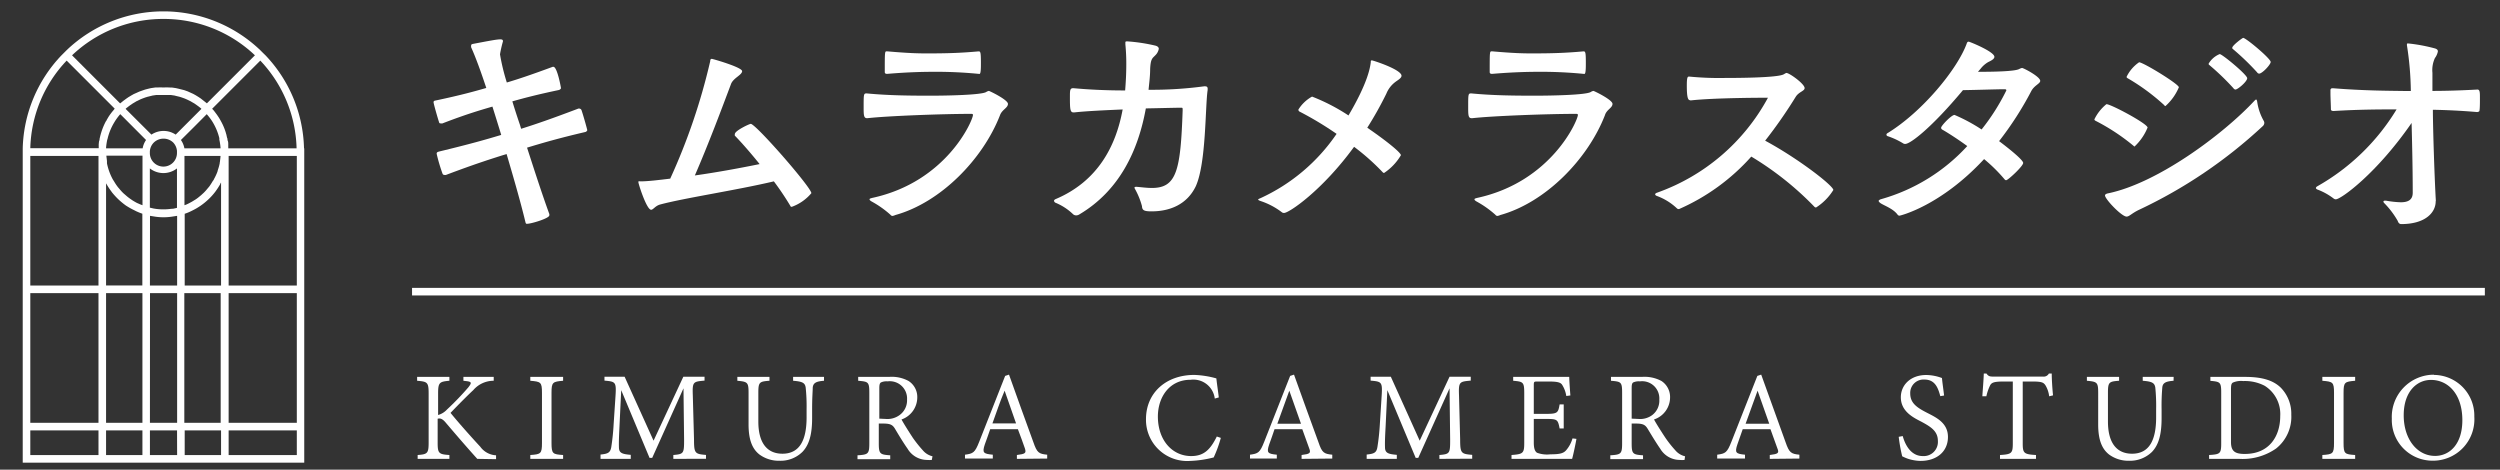
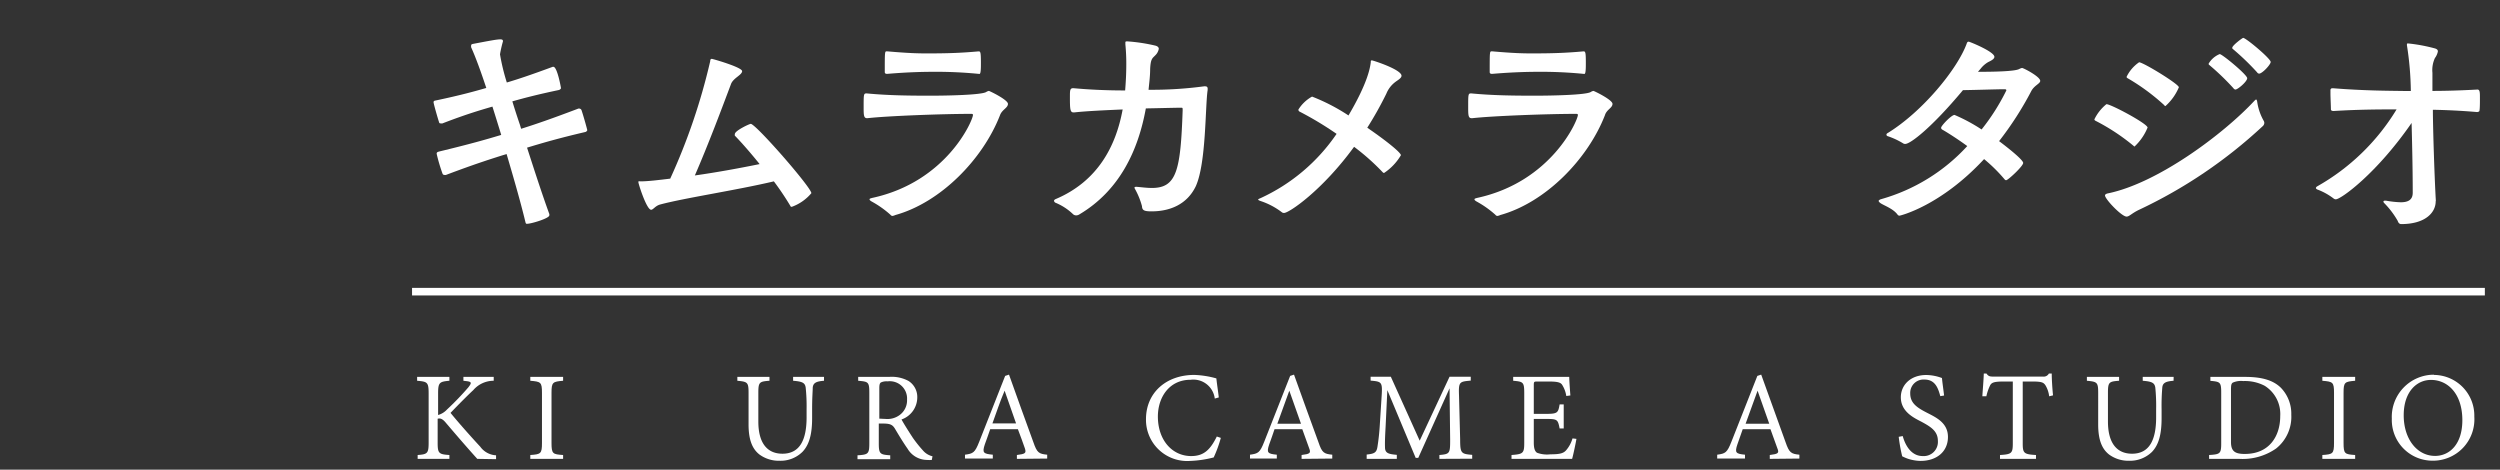
<svg xmlns="http://www.w3.org/2000/svg" id="レイヤー_1" data-name="レイヤー 1" viewBox="0 0 330 62">
  <rect x="0" y="0" width="330" height="62" fill="#333333" stroke="none" />
  <defs>
    <style>.cls-1{fill:#fff;}</style>
  </defs>
  <title>アートボード 2</title>
  <path class="cls-1" d="M68.79,17c2-.63,4-1.32,7.56-2.67l.12,0a.34.34,0,0,1,.3.24c.3.9.75,2.55.75,2.61s-.12.21-.24.24c-3.6.84-5.73,1.47-7.71,2.07.78,2.4,1.89,5.88,2.94,8.76a.53.53,0,0,1,0,.18c0,.39-2.37,1.11-2.94,1.11-.12,0-.15,0-.21-.21-.72-3-1.77-6.54-2.49-9-2,.63-4.11,1.29-8,2.76a.51.51,0,0,1-.21,0,.25.25,0,0,1-.24-.15,22.09,22.09,0,0,1-.78-2.64c0-.21.12-.24.33-.3,4.14-1,6.09-1.56,8.19-2.19L66,17.28s-.42-1.38-1-3.21c-1.53.45-3.45,1-6.6,2.22a.38.38,0,0,1-.18,0c-.12,0-.24,0-.27-.18-.18-.54-.72-2.43-.72-2.61s.12-.21.3-.24c3.27-.69,5.1-1.2,6.66-1.65-.66-2-1.38-4-2-5.37A.93.93,0,0,1,62.19,6c0-.12.09-.18.27-.21,3.63-.69,3.93-.75,3.93-.33A16,16,0,0,0,66,7.17a27.43,27.43,0,0,0,.9,3.72c1.53-.45,3.3-1.05,6.06-2.07l.09,0c.51,0,1,2.76,1,2.82s-.15.21-.27.24c-2.85.6-4.56,1.05-6.15,1.5.54,1.77,1,3.09,1,3.09Z" />
  <path class="cls-1" d="M87.12,27c-.63.18-.9.69-1.17.69-.6,0-1.68-3.42-1.68-3.63s.06-.12.27-.12c1,0,2.43-.18,3.93-.36A81.05,81.05,0,0,0,93.75,8.07c0-.24.09-.3.21-.3s4,1.11,4,1.62-1.17.9-1.47,1.71c-1.17,3.12-3,8-4.77,12.06,3-.42,6.09-1,8.55-1.5-1.44-1.8-2.79-3.27-3.27-3.75A.43.43,0,0,1,97,17.7c0-.45,1.92-1.35,2.1-1.35.66,0,8,8.4,8,9.15a6.06,6.06,0,0,1-2.58,1.8c-.09,0-.15,0-.21-.15a37.71,37.71,0,0,0-2.16-3.21C97.2,25.11,90.36,26.13,87.12,27Z" />
  <path class="cls-1" d="M114.45,15.6c-.42,0-.45-.36-.45-1.38,0-1.86,0-1.89.42-1.89,2.82.27,5.58.3,8.4.3,2.22,0,6.69-.09,7.35-.48a1,1,0,0,1,.36-.15c.09,0,2.52,1.17,2.52,1.71s-.78.75-1.05,1.5c-2.28,5.85-7.86,11.52-13.8,13.17a1.69,1.69,0,0,1-.36.12.33.33,0,0,1-.3-.15,13.1,13.1,0,0,0-2.46-1.74c-.21-.12-.3-.21-.3-.3s.12-.12.33-.18C125,24,128.43,15.84,128.43,15.18c0-.12-.06-.15-.24-.15-3.75,0-11,.27-13.68.57Zm2.7-8.82c2.76.24,4,.27,5.22.27,3.15,0,4.77-.09,6.81-.27.24,0,.3.12.3,1.47,0,.51,0,1-.06,1.29s-.15.21-.24.21a57.18,57.18,0,0,0-6.06-.27c-3,0-5.58.24-6,.27-.12,0-.33,0-.33-.24,0-2.64,0-2.73.24-2.73Z" />
  <path class="cls-1" d="M150.06,24.66c.66.06,1.32.15,2,.15,3.27,0,3.78-2.34,4.05-10.23,0-.33,0-.36-.18-.36-.9,0-2.94.06-4.68.09-1,5.55-3.48,10.86-8.79,14a.75.75,0,0,1-.42.12.59.59,0,0,1-.42-.18,7.42,7.42,0,0,0-2.25-1.47.35.35,0,0,1-.24-.27c0-.09.09-.18.24-.24,5.49-2.34,7.92-6.9,8.82-11.82-2.13.09-4.8.21-6.39.39h-.09c-.45,0-.48-.42-.48-2,0-.93,0-1.2.45-1.2,2.28.21,4.56.3,6.84.3.09-1.11.15-2.25.15-3.36a26.52,26.52,0,0,0-.12-2.73V5.64c0-.12,0-.18.24-.18a22.9,22.9,0,0,1,3.75.57c.3.09.42.24.42.42a1.59,1.59,0,0,1-.48.87c-.33.36-.6.39-.66,1.8,0,.9-.12,1.8-.21,2.73a52.12,52.12,0,0,0,7.29-.45.59.59,0,0,1,.21,0,.27.27,0,0,1,.3.3c0,.06,0,.12,0,.18-.33,2.1-.18,9.63-1.56,12.69C156.69,27,154.41,27.9,152,27.9c-1,0-1.23-.15-1.26-.69a9.86,9.86,0,0,0-.93-2.28.51.51,0,0,1-.06-.15c0-.09.09-.12.24-.12Z" />
  <path class="cls-1" d="M169.5,28.11a.45.45,0,0,1-.33-.12,9.6,9.6,0,0,0-2.73-1.44c-.27-.09-.36-.15-.36-.21s.15-.12.3-.18a24.49,24.49,0,0,0,10.05-8.49,44.24,44.24,0,0,0-4.89-2.94.28.28,0,0,1-.15-.27,4.94,4.94,0,0,1,1.8-1.71A25.4,25.4,0,0,1,178,15.24c2.55-4.32,2.85-6.3,2.94-7,0-.18,0-.27.15-.27S185,9.18,185,10c0,.33-.54.6-.84.84A3.64,3.64,0,0,0,183,12.36a47,47,0,0,1-2.52,4.5c2.67,1.83,4.44,3.3,4.44,3.63a7.21,7.21,0,0,1-2.22,2.34.26.26,0,0,1-.18-.09,30,30,0,0,0-3.78-3.36C174.54,25.14,170.16,28.11,169.5,28.11Z" />
  <path class="cls-1" d="M194.25,15.6c-.42,0-.45-.36-.45-1.38,0-1.86,0-1.89.42-1.89,2.82.27,5.58.3,8.4.3,2.22,0,6.69-.09,7.35-.48a1,1,0,0,1,.36-.15c.09,0,2.52,1.17,2.52,1.71s-.78.75-1,1.5c-2.28,5.85-7.86,11.52-13.8,13.17a1.69,1.69,0,0,1-.36.12.33.33,0,0,1-.3-.15,13.1,13.1,0,0,0-2.46-1.74c-.21-.12-.3-.21-.3-.3s.12-.12.33-.18c9.87-2.13,13.32-10.29,13.32-10.95,0-.12-.06-.15-.24-.15-3.75,0-11,.27-13.68.57ZM197,6.78c2.76.24,4,.27,5.22.27,3.15,0,4.77-.09,6.81-.27.24,0,.3.12.3,1.47,0,.51,0,1-.06,1.29s-.15.21-.24.21a57.18,57.18,0,0,0-6.06-.27c-3,0-5.58.24-6,.27-.12,0-.33,0-.33-.24,0-2.64,0-2.73.24-2.73Z" />
-   <path class="cls-1" d="M223.11,13.23c-.27,0-.45-.24-.45-1.92,0-1.05.09-1.2.27-1.2H223a40.84,40.84,0,0,0,4.77.18c1,0,6.84,0,7.68-.48.21-.12.3-.18.36-.18.39,0,2.4,1.44,2.4,2,0,.39-.75.48-1.17,1.14A62.5,62.5,0,0,1,233,18.57c4.35,2.34,9,5.94,9,6.51a7.29,7.29,0,0,1-2.28,2.31.31.31,0,0,1-.24-.12,40.71,40.71,0,0,0-8.31-6.6,27.59,27.59,0,0,1-9.54,6.93.35.35,0,0,1-.3-.12,7.71,7.71,0,0,0-2.64-1.62c-.15-.06-.21-.15-.21-.21s.06-.15.24-.21A26.82,26.82,0,0,0,233.37,12.9s0,0-.09,0c-.24,0-7,0-10.14.36Z" />
  <path class="cls-1" d="M261.09,9.48c2.22,0,4.83-.06,5.43-.36a1.34,1.34,0,0,1,.39-.15c.18,0,2.4,1.14,2.4,1.71,0,.36-.81.6-1.2,1.38a43.52,43.52,0,0,1-4.23,6.57c1.08.81,3.18,2.46,3.18,2.88s-2,2.28-2.25,2.28a.26.26,0,0,1-.18-.09A21.15,21.15,0,0,0,261.9,21c-5.76,6.21-11.1,7.47-11.16,7.47a.32.32,0,0,1-.27-.15c-.6-.81-1.83-1.2-2.28-1.53-.15-.12-.21-.21-.21-.27s.12-.18.36-.24a24.39,24.39,0,0,0,11.34-7c-1.38-1-2.64-1.8-3.33-2.19a.27.27,0,0,1-.12-.24c0-.24,1.35-1.68,1.77-1.68a22.7,22.7,0,0,1,3.57,1.92,28.12,28.12,0,0,0,3.27-5.16c0-.12-.09-.15-.24-.15-.93,0-3.6.09-5.49.12C255,16.83,252.18,19,251.49,19a.51.51,0,0,1-.3-.09,9.75,9.75,0,0,0-2-.93.22.22,0,0,1-.18-.21.22.22,0,0,1,.12-.18c4.62-2.82,9.24-8.46,10.47-11.82.06-.21.15-.27.27-.27s3.39,1.32,3.39,2c0,.27-.36.48-.81.69a3.5,3.5,0,0,0-1,.87Z" />
  <path class="cls-1" d="M281.64,19.26a27.33,27.33,0,0,0-5-3.3c-.12-.06-.18-.12-.18-.21a5.87,5.87,0,0,1,1.59-2c.6,0,5.43,2.58,5.43,3.09a7.08,7.08,0,0,1-1.71,2.49C281.73,19.35,281.7,19.32,281.64,19.26Zm.72,8.43c-1,.48-1.29.9-1.65.9-.66,0-2.85-2.31-2.85-2.79q0-.18.36-.27c6.54-1.32,15.24-7.8,19.35-12.21.12-.12.18-.18.24-.18s.12.12.15.36a7.1,7.1,0,0,0,.84,2.43.58.58,0,0,1,.09.3.62.62,0,0,1-.24.45A63.63,63.63,0,0,1,282.36,27.69Zm3.33-13.8a27.59,27.59,0,0,0-4.8-3.54c-.12-.06-.18-.12-.18-.21a4.91,4.91,0,0,1,1.65-1.92c.54,0,5.25,2.88,5.25,3.3A6.85,6.85,0,0,1,285.84,14C285.78,14,285.75,14,285.69,13.89Zm9.39-2.07a.36.36,0,0,1-.27-.18,33.06,33.06,0,0,0-3.18-3.06.18.18,0,0,1-.09-.18A3,3,0,0,1,293,7.14c.33,0,3.63,2.73,3.63,3.18S295.38,11.82,295.08,11.82Zm3.12-2.1a.36.36,0,0,1-.27-.18,33.06,33.06,0,0,0-3.18-3.06.18.18,0,0,1-.09-.18C294.66,6,296,5,296.1,5c.36,0,3.63,2.73,3.63,3.18C299.73,8.52,298.62,9.72,298.2,9.72Z" />
  <path class="cls-1" d="M321.51,26.58c0,1.47-1.35,3-4.56,3-.18,0-.36-.12-.45-.42a11.32,11.32,0,0,0-1.83-2.4.51.51,0,0,1-.06-.15c0-.06.06-.12.18-.12s.12,0,.18,0a12.81,12.81,0,0,0,1.92.21c1,0,1.59-.33,1.59-1.26,0-3.3-.09-6.87-.15-9.21-4.62,6.69-9.33,10.08-10,10.08a.48.48,0,0,1-.27-.09A8.37,8.37,0,0,0,305.85,25c-.09-.06-.15-.12-.15-.18s.06-.15.15-.21a28.79,28.79,0,0,0,10.5-10.17c-1.89,0-4.83,0-8.28.21-.15,0-.39,0-.39-.24,0-.45-.06-1.5-.06-2.13v-.36a.24.24,0,0,1,.27-.27H308c4.11.33,7.41.33,9.33.36h.9a41.37,41.37,0,0,0-.51-6,.53.53,0,0,1,0-.18c0-.06,0-.09.12-.09h.09a21.85,21.85,0,0,1,3.51.66c.27.09.36.21.36.39a2.17,2.17,0,0,1-.39.87,3.78,3.78,0,0,0-.33,1.95V12c1.74,0,3.78-.06,5.94-.18.33,0,.33.39.33,1.14,0,.6,0,1.32-.06,1.65,0,.12-.21.18-.33.18-2.1-.18-4.08-.27-5.82-.3,0,2.31.21,8.88.39,12Z" />
  <path class="cls-1" d="M63,60.57c-1.35-1.5-2.65-3-4.23-4.86-.4-.45-.67-.52-1-.44v3.17c0,1.41.16,1.53,1.55,1.62v.51H55.13v-.51c1.28-.09,1.45-.21,1.45-1.62v-6.5c0-1.5-.17-1.56-1.52-1.68v-.51h4.26v.51c-1.31.12-1.49.22-1.49,1.68v2.84A2.51,2.51,0,0,0,59,54.06a37.39,37.39,0,0,0,2.82-2.93c.46-.59.46-.73-.24-.82l-.41-.05v-.51h4v.51a3.55,3.55,0,0,0-2.7,1.24c-.57.52-1.81,1.76-3,3,1.27,1.56,3.19,3.68,3.92,4.46a2.74,2.74,0,0,0,2.09,1.14v.51Z" />
  <path class="cls-1" d="M70,60.57v-.51c1.39-.09,1.54-.17,1.54-1.6V51.85c0-1.41-.15-1.47-1.54-1.59v-.51h4.33v.51c-1.37.12-1.53.18-1.53,1.59v6.61c0,1.45.16,1.51,1.53,1.6v.51Z" />
-   <path class="cls-1" d="M88.88,60.57v-.51c1.39-.12,1.42-.21,1.42-2.05l-.08-6.75h0l-4.13,9.18h-.35L82,51.5h0l-.23,4.81c-.07,1.44-.09,2.11-.07,2.73,0,.79.47.9,1.56,1v.53H79.27V60c1-.1,1.29-.25,1.42-1A30.27,30.27,0,0,0,81,56l.23-3.46c.14-2.12.1-2.16-1.44-2.3v-.51h2.66l3.82,8.44,3.93-8.44H93v.51c-1.49.14-1.62.13-1.55,1.94L91.61,58c0,1.84.12,1.93,1.58,2.05v.51Z" />
  <path class="cls-1" d="M108.77,50.26c-1,.08-1.44.26-1.49.93,0,.47-.08,1.21-.08,2.84v1.16c0,2-.33,3.48-1.29,4.47a4.11,4.11,0,0,1-3,1.16,4.33,4.33,0,0,1-2.63-.8c-1-.76-1.47-2-1.47-4V51.87c0-1.41-.13-1.48-1.48-1.61v-.51h4.24v.51c-1.34.1-1.47.18-1.47,1.61v3.77c0,2.91,1.22,4.25,3.18,4.25,2.33,0,3.19-1.88,3.19-4.8V54a23.48,23.48,0,0,0-.12-2.84c-.09-.64-.45-.8-1.66-.9v-.51h4.08Z" />
  <path class="cls-1" d="M123,60.71a3.44,3.44,0,0,1-.65,0,3,3,0,0,1-2.55-1.48c-.58-.82-1.22-1.89-1.69-2.68-.29-.45-.57-.64-1.5-.64H116v2.59c0,1.41.15,1.51,1.51,1.6v.51h-4.32v-.51c1.41-.09,1.56-.17,1.56-1.6V51.83c0-1.43-.15-1.45-1.47-1.57v-.51h4.08a4.66,4.66,0,0,1,2.57.54,2.5,2.5,0,0,1,1.15,2.17A3.09,3.09,0,0,1,119,55.37c.29.55,1,1.66,1.48,2.4a16.69,16.69,0,0,0,1.34,1.68,2.38,2.38,0,0,0,1.27.78Zm-6.1-5.41a2.71,2.71,0,0,0,1.83-.5,2.39,2.39,0,0,0,1-2.06,2.28,2.28,0,0,0-2.57-2.4,1.71,1.71,0,0,0-.89.15c-.15.12-.2.31-.2.77v4Z" />
  <path class="cls-1" d="M134.23,60.57v-.51c1.13-.14,1.26-.25,1.05-.89s-.56-1.55-.92-2.52h-3.65c-.25.68-.46,1.36-.71,2-.37,1.12-.21,1.25,1.05,1.37v.51h-3.67v-.51c1.07-.15,1.3-.23,1.89-1.74l3.41-8.66.51-.17c1,2.78,2.18,6.11,3.22,8.93.48,1.39.72,1.53,1.82,1.64v.51Zm-1.62-9h0C132,53,131.52,54.47,131,55.89h3.12Z" />
  <path class="cls-1" d="M161.15,57.8a16.47,16.47,0,0,1-.94,2.58,14.33,14.33,0,0,1-3.1.46,5.44,5.44,0,0,1-5.84-5.5c0-3.53,2.7-5.85,6.36-5.85a12.11,12.11,0,0,1,2.93.46c.11,1,.22,1.63.32,2.51l-.53.15a2.85,2.85,0,0,0-3.2-2.48c-2.82,0-4.31,2.33-4.31,4.85,0,3.12,1.89,5.22,4.4,5.22,1.68,0,2.52-.85,3.38-2.58Z" />
  <path class="cls-1" d="M171.81,60.57v-.51c1.12-.14,1.25-.25,1-.89l-.91-2.52h-3.66c-.24.68-.45,1.36-.7,2-.38,1.12-.21,1.25,1,1.37v.51H165v-.51c1.07-.15,1.3-.23,1.89-1.74l3.41-8.66.51-.17c1,2.78,2.19,6.11,3.23,8.93.47,1.39.72,1.53,1.82,1.64v.51Zm-1.62-9h0c-.53,1.47-1.06,2.94-1.58,4.36h3.12Z" />
  <path class="cls-1" d="M190,60.57v-.51c1.39-.12,1.42-.21,1.42-2.05l-.08-6.75h0l-4.13,9.18h-.34l-3.74-8.94h0l-.23,4.81c-.08,1.44-.1,2.11-.08,2.73,0,.79.47.9,1.56,1v.53H180.4V60c1-.1,1.3-.25,1.42-1a29.06,29.06,0,0,0,.32-3l.22-3.46c.14-2.12.1-2.16-1.44-2.3v-.51h2.67l3.81,8.44,3.94-8.44h2.8v.51c-1.48.14-1.62.13-1.55,1.94l.15,5.81c0,1.84.12,1.93,1.59,2.05v.51Z" />
  <path class="cls-1" d="M208.09,57.93c-.08.51-.42,2.13-.57,2.64h-8v-.51c1.53-.11,1.68-.23,1.68-1.6V51.87c0-1.45-.15-1.49-1.46-1.61v-.51h7.4c0,.38.08,1.54.15,2.45l-.54.07a3.84,3.84,0,0,0-.52-1.43c-.2-.36-.62-.48-1.81-.48H203c-.51,0-.54,0-.54.52v3.75h1.64c1.51,0,1.58-.15,1.77-1.25h.54v3.18h-.54c-.23-1.19-.31-1.26-1.77-1.26h-1.64v3.09c0,.78.13,1.16.42,1.37a3.77,3.77,0,0,0,1.77.21c1.26,0,1.74-.13,2.1-.56a4.11,4.11,0,0,0,.82-1.54Z" />
-   <path class="cls-1" d="M222.36,60.71a3.39,3.39,0,0,1-.65,0,3,3,0,0,1-2.56-1.48c-.57-.82-1.21-1.89-1.69-2.68-.29-.45-.57-.64-1.49-.64h-.59v2.59c0,1.41.14,1.51,1.5,1.6v.51h-4.32v-.51c1.41-.09,1.56-.17,1.56-1.6V51.83c0-1.43-.15-1.45-1.47-1.57v-.51h4.08a4.72,4.72,0,0,1,2.58.54,2.52,2.52,0,0,1,1.14,2.17,3.08,3.08,0,0,1-2.12,2.91c.29.55,1,1.66,1.49,2.4a15.54,15.54,0,0,0,1.33,1.68,2.37,2.37,0,0,0,1.28.78Zm-6.1-5.41a2.68,2.68,0,0,0,1.82-.5,2.39,2.39,0,0,0,.95-2.06,2.27,2.27,0,0,0-2.56-2.4,1.76,1.76,0,0,0-.9.15c-.15.12-.19.31-.19.77v4Z" />
  <path class="cls-1" d="M233.61,60.57v-.51c1.13-.14,1.26-.25,1-.89l-.91-2.52h-3.66c-.25.68-.46,1.36-.7,2-.38,1.12-.21,1.25,1,1.37v.51h-3.67v-.51c1.07-.15,1.3-.23,1.89-1.74l3.41-8.66.51-.17c1,2.78,2.19,6.11,3.22,8.93.48,1.39.73,1.53,1.82,1.64v.51Zm-1.61-9h0c-.53,1.47-1.06,2.94-1.58,4.36h3.12Z" />
  <path class="cls-1" d="M256.12,52.29c-.28-1-.64-2.19-2.1-2.19a1.76,1.76,0,0,0-1.87,1.83c0,1.25.84,1.84,2.09,2.49s2.89,1.34,2.89,3.26-1.47,3.16-3.62,3.16a5.69,5.69,0,0,1-1.65-.28,6.31,6.31,0,0,1-.77-.33,21,21,0,0,1-.46-2.57l.53-.1c.27,1,1,2.64,2.64,2.64a1.87,1.87,0,0,0,2-2c0-1.29-.93-1.86-2.17-2.53-1-.52-2.72-1.32-2.72-3.23,0-1.59,1.25-2.94,3.36-2.94a6.14,6.14,0,0,1,2.07.4c.05.59.15,1.22.28,2.31Z" />
  <path class="cls-1" d="M270.49,52.31a3.65,3.65,0,0,0-.49-1.45c-.26-.38-.49-.5-1.75-.5H267V58.5c0,1.31.13,1.47,1.75,1.56v.51H264v-.51c1.55-.09,1.69-.23,1.69-1.56V50.36h-1.17c-1.25,0-1.6.12-1.81.48a6.2,6.2,0,0,0-.51,1.47h-.53c.06-1,.16-2,.19-3h.36c.25.37.46.4.92.4h6.53a.77.77,0,0,0,.78-.4h.38c0,.78.08,2,.17,2.88Z" />
  <path class="cls-1" d="M286.91,50.26c-1,.08-1.45.26-1.49.93a28.16,28.16,0,0,0-.09,2.84v1.16c0,2-.32,3.48-1.28,4.47a4.14,4.14,0,0,1-3,1.16,4.3,4.3,0,0,1-2.62-.8c-1-.76-1.47-2-1.47-4V51.87c0-1.41-.13-1.48-1.49-1.61v-.51h4.25v.51c-1.34.1-1.47.18-1.47,1.61v3.77c0,2.91,1.22,4.25,3.18,4.25,2.33,0,3.18-1.88,3.18-4.8V54a24.35,24.35,0,0,0-.11-2.84c-.1-.64-.46-.8-1.66-.9v-.51h4.08Z" />
  <path class="cls-1" d="M296.35,49.75c2.14,0,3.67.41,4.7,1.41a4.91,4.91,0,0,1,1.4,3.59,5.34,5.34,0,0,1-2,4.45,7.72,7.72,0,0,1-4.9,1.37H291.6v-.51c1.47-.09,1.6-.17,1.6-1.58V51.85c0-1.41-.13-1.46-1.43-1.58v-.52Zm-1.86,8.59c0,1.26.56,1.58,1.83,1.58,3.24,0,4.67-2.35,4.67-5a4.39,4.39,0,0,0-2.06-4,5.63,5.63,0,0,0-2.82-.62,2.7,2.7,0,0,0-1.39.21c-.17.13-.23.29-.23.93Z" />
  <path class="cls-1" d="M306.55,60.57v-.51c1.39-.09,1.54-.17,1.54-1.6V51.85c0-1.41-.15-1.47-1.54-1.59v-.51h4.33v.51c-1.38.12-1.53.18-1.53,1.59v6.61c0,1.45.15,1.51,1.53,1.6v.51Z" />
  <path class="cls-1" d="M321.28,49.49A5.37,5.37,0,0,1,326.61,55a5.46,5.46,0,0,1-5.56,5.81,5.37,5.37,0,0,1-5.33-5.54,5.57,5.57,0,0,1,5.55-5.81Zm-.4.66c-1.81,0-3.59,1.49-3.59,4.67s1.8,5.36,4.14,5.36c1.88,0,3.6-1.5,3.6-4.71,0-3.53-1.95-5.32-4.13-5.32Z" />
-   <path class="cls-1" d="M40.13,19.58A18.43,18.43,0,0,0,35.05,7.31l0,0-.36-.35-.35-.35,0,0a18.5,18.5,0,0,0-25.53,0l0,0-.35.35-.35.35,0,0A18.44,18.44,0,0,0,3,19.58H3V61.07H40.16V19.58Zm-1,0h-9a1.49,1.49,0,0,0,0-.21l0-.3c0-.17,0-.34-.07-.5s0-.19-.05-.29-.09-.35-.13-.52a2.17,2.17,0,0,1-.07-.24,7.55,7.55,0,0,0-.6-1.44l-.12-.22c-.09-.16-.18-.31-.28-.46l-.17-.25-.29-.39-.2-.25L28,14.36h0L34.36,8A17.45,17.45,0,0,1,39.15,19.58Zm-10,36.23h-4.8V38.69h4.8ZM14,38.69h4.8V55.81H14Zm.17-20.27a1.33,1.33,0,0,0,.05-.19,7.4,7.4,0,0,1,.85-2.05l.1-.17a8,8,0,0,1,.65-.88l.06-.06,3.4,3.41a2.73,2.73,0,0,0-.45,1.1H14a.28.28,0,0,0,0-.09A9.5,9.5,0,0,1,14.16,18.42Zm2.76-4.34a4,4,0,0,1,.33-.24l.26-.18.34-.2a1.51,1.51,0,0,1,.28-.15l.36-.18.29-.12.38-.14.29-.09.41-.1.28-.07.48-.07.23,0c.24,0,.48,0,.73,0l.72,0,.24,0,.48.07.27.07.42.1.28.09.39.14.28.12.37.18a1.82,1.82,0,0,1,.27.15l.35.2.26.18.33.24.24.19.1.1-3.4,3.4a2.87,2.87,0,0,0-3.2,0l-3.41-3.4.1-.1ZM28,16l.11.18a7.51,7.51,0,0,1,.84,2.05,1.33,1.33,0,0,1,0,.19,7.67,7.67,0,0,1,.16,1.07v.09H24.34a2.75,2.75,0,0,0-.46-1.1l1.72-1.71,1.69-1.7.06.07A7.67,7.67,0,0,1,28,16Zm1.18,8.12V37.69h-4.8V28.22h0a6.63,6.63,0,0,0,.87-.36l.16-.08a7.65,7.65,0,0,0,1-.58l.09-.06a8.47,8.47,0,0,0,.93-.75l.16-.15a8.07,8.07,0,0,0,.78-.87l.09-.12a9.3,9.3,0,0,0,.64-1,.43.43,0,0,0,0-.07A.21.21,0,0,1,29.17,24.12ZM22.85,18.8h0a1.84,1.84,0,0,1,.51,1.12v.28a1.79,1.79,0,0,1-3.58,0V20a1.8,1.8,0,0,1,.52-1.18A1.85,1.85,0,0,1,22.85,18.8ZM29,21.57a6.46,6.46,0,0,1-.24.86l-.06.24a7.38,7.38,0,0,1-.47,1c0,.08-.1.16-.15.24-.14.24-.29.48-.45.7l-.27.32a5.8,5.8,0,0,1-.47.52l-.34.31c-.17.14-.34.29-.52.42s-.26.18-.4.26a5.3,5.3,0,0,1-.57.33c-.14.08-.29.15-.44.22l-.27.1V20.58h4.76a5.7,5.7,0,0,1-.06.58C29.05,21.3,29,21.44,29,21.57Zm-6.44,6a7.52,7.52,0,0,1-2,0l-.3-.05-.48-.11V22.23a2.91,2.91,0,0,0,3.58,0v5.21l-.49.11Zm-4.5-.79q-.28-.15-.57-.33l-.39-.27c-.18-.13-.35-.27-.52-.42s-.23-.19-.34-.3a6.19,6.19,0,0,1-.48-.53c-.08-.1-.17-.19-.25-.3a6.49,6.49,0,0,1-.46-.7l-.15-.23a7.51,7.51,0,0,1-.78-2.14c0-.09,0-.19,0-.28s-.06-.48-.08-.73h4.77v6.54l-.27-.1ZM14,24.12a.35.35,0,0,1,0,.08l.09.15a8.93,8.93,0,0,0,.6.91l.09.13a10.36,10.36,0,0,0,.77.85l.18.17a10.62,10.62,0,0,0,.9.73l.13.08a9.15,9.15,0,0,0,1,.55l.17.09a8.14,8.14,0,0,0,.86.35h0v9.47H14Zm5.8,4.37.38.06.31.05a7.82,7.82,0,0,0,1.07.08h.05a7.59,7.59,0,0,0,1.07-.08l.32-.05.38-.06v9.2H19.79Zm0,10.2h3.58V55.81H19.79ZM21.58,2.5A17.45,17.45,0,0,1,33.65,7.3l-6.34,6.34h0l-.15-.12-.28-.22L26.5,13l-.3-.2-.39-.24-.31-.17-.42-.19-.31-.14-.45-.16L24,11.82l-.48-.12-.31-.07-.54-.08-.27,0a7.38,7.38,0,0,0-.82,0,7.69,7.69,0,0,0-.83,0,2.3,2.3,0,0,0-.26,0l-.55.08-.31.07-.47.12-.32.11-.45.16-.31.14-.43.19-.3.17-.4.24-.29.2-.38.28-.27.22-.15.12h0L9.51,7.3A17.44,17.44,0,0,1,21.58,2.5ZM8.8,8l6.34,6.34h0l-.12.16-.2.24c-.11.13-.2.26-.3.39l-.17.25-.27.46c0,.07-.09.14-.13.22a8.22,8.22,0,0,0-.59,1.44,2.17,2.17,0,0,0-.07.24c-.05.17-.09.35-.13.52s0,.2-.05.29-.06.33-.08.5l0,.3a1.49,1.49,0,0,1,0,.21H4A17.41,17.41,0,0,1,8.8,8ZM4,20.58h9V37.69H4ZM4,38.69h9V55.81H4Zm9,21.38H4V56.81h9Zm5.8,0H14V56.81h4.8Zm4.58,0H19.79V56.81h3.58Zm5.8,0h-4.8V56.81h4.8Zm10,0h-9V56.81h9Zm0-4.26h-9V38.69h9Zm0-18.12h-9V20.58h9Z" />
  <rect class="cls-1" x="54.39" y="38" width="273.61" height="1" />
</svg>